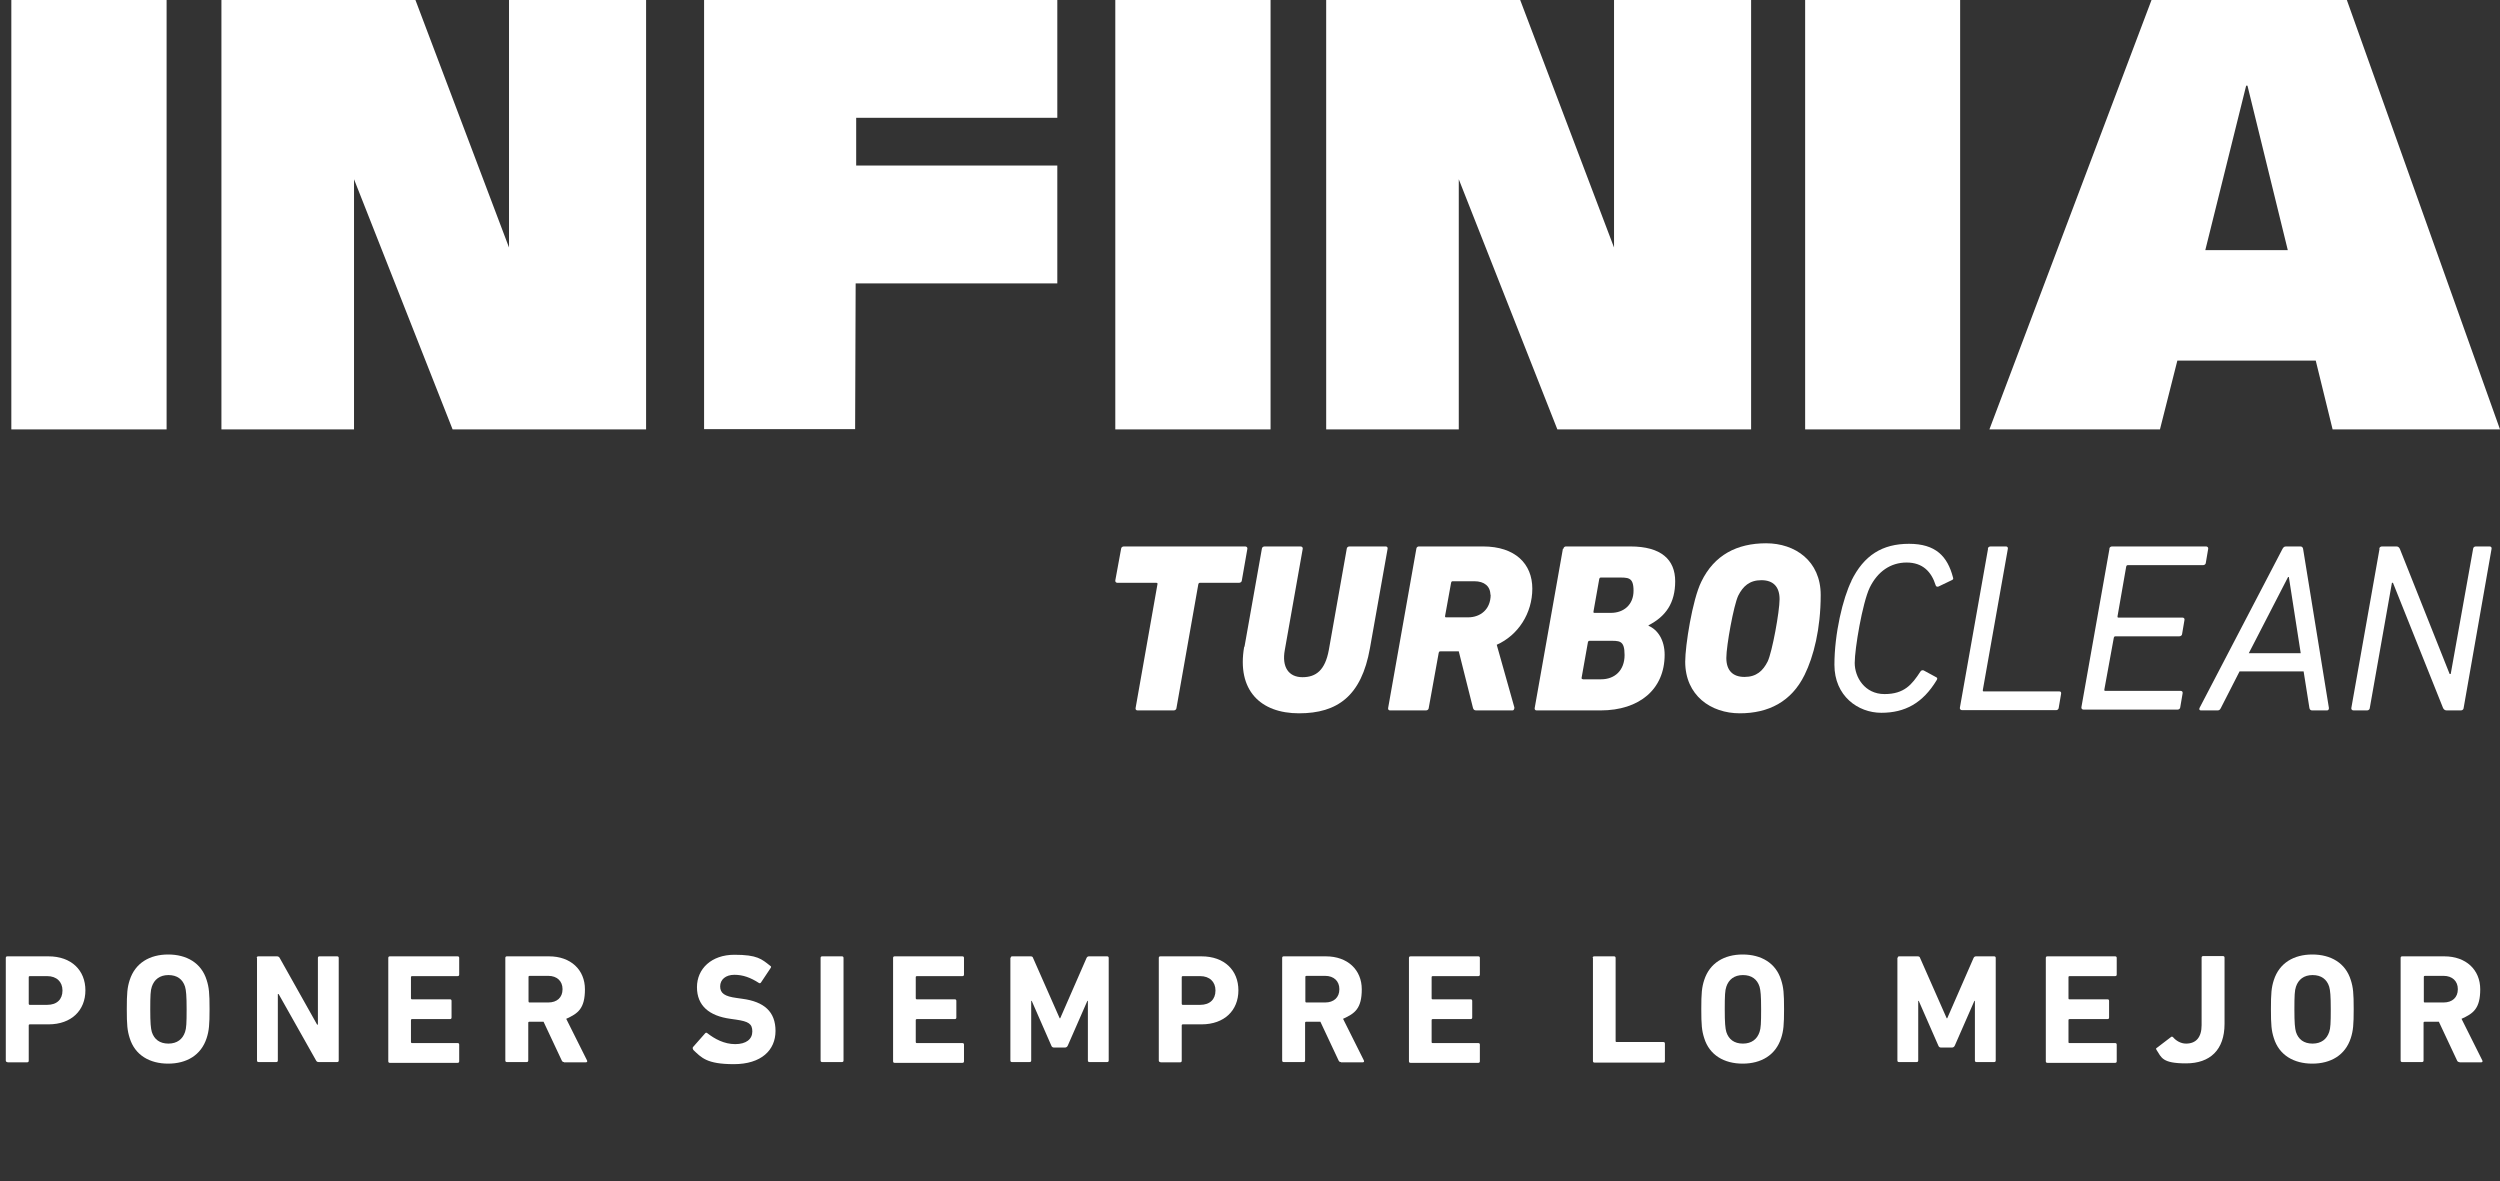
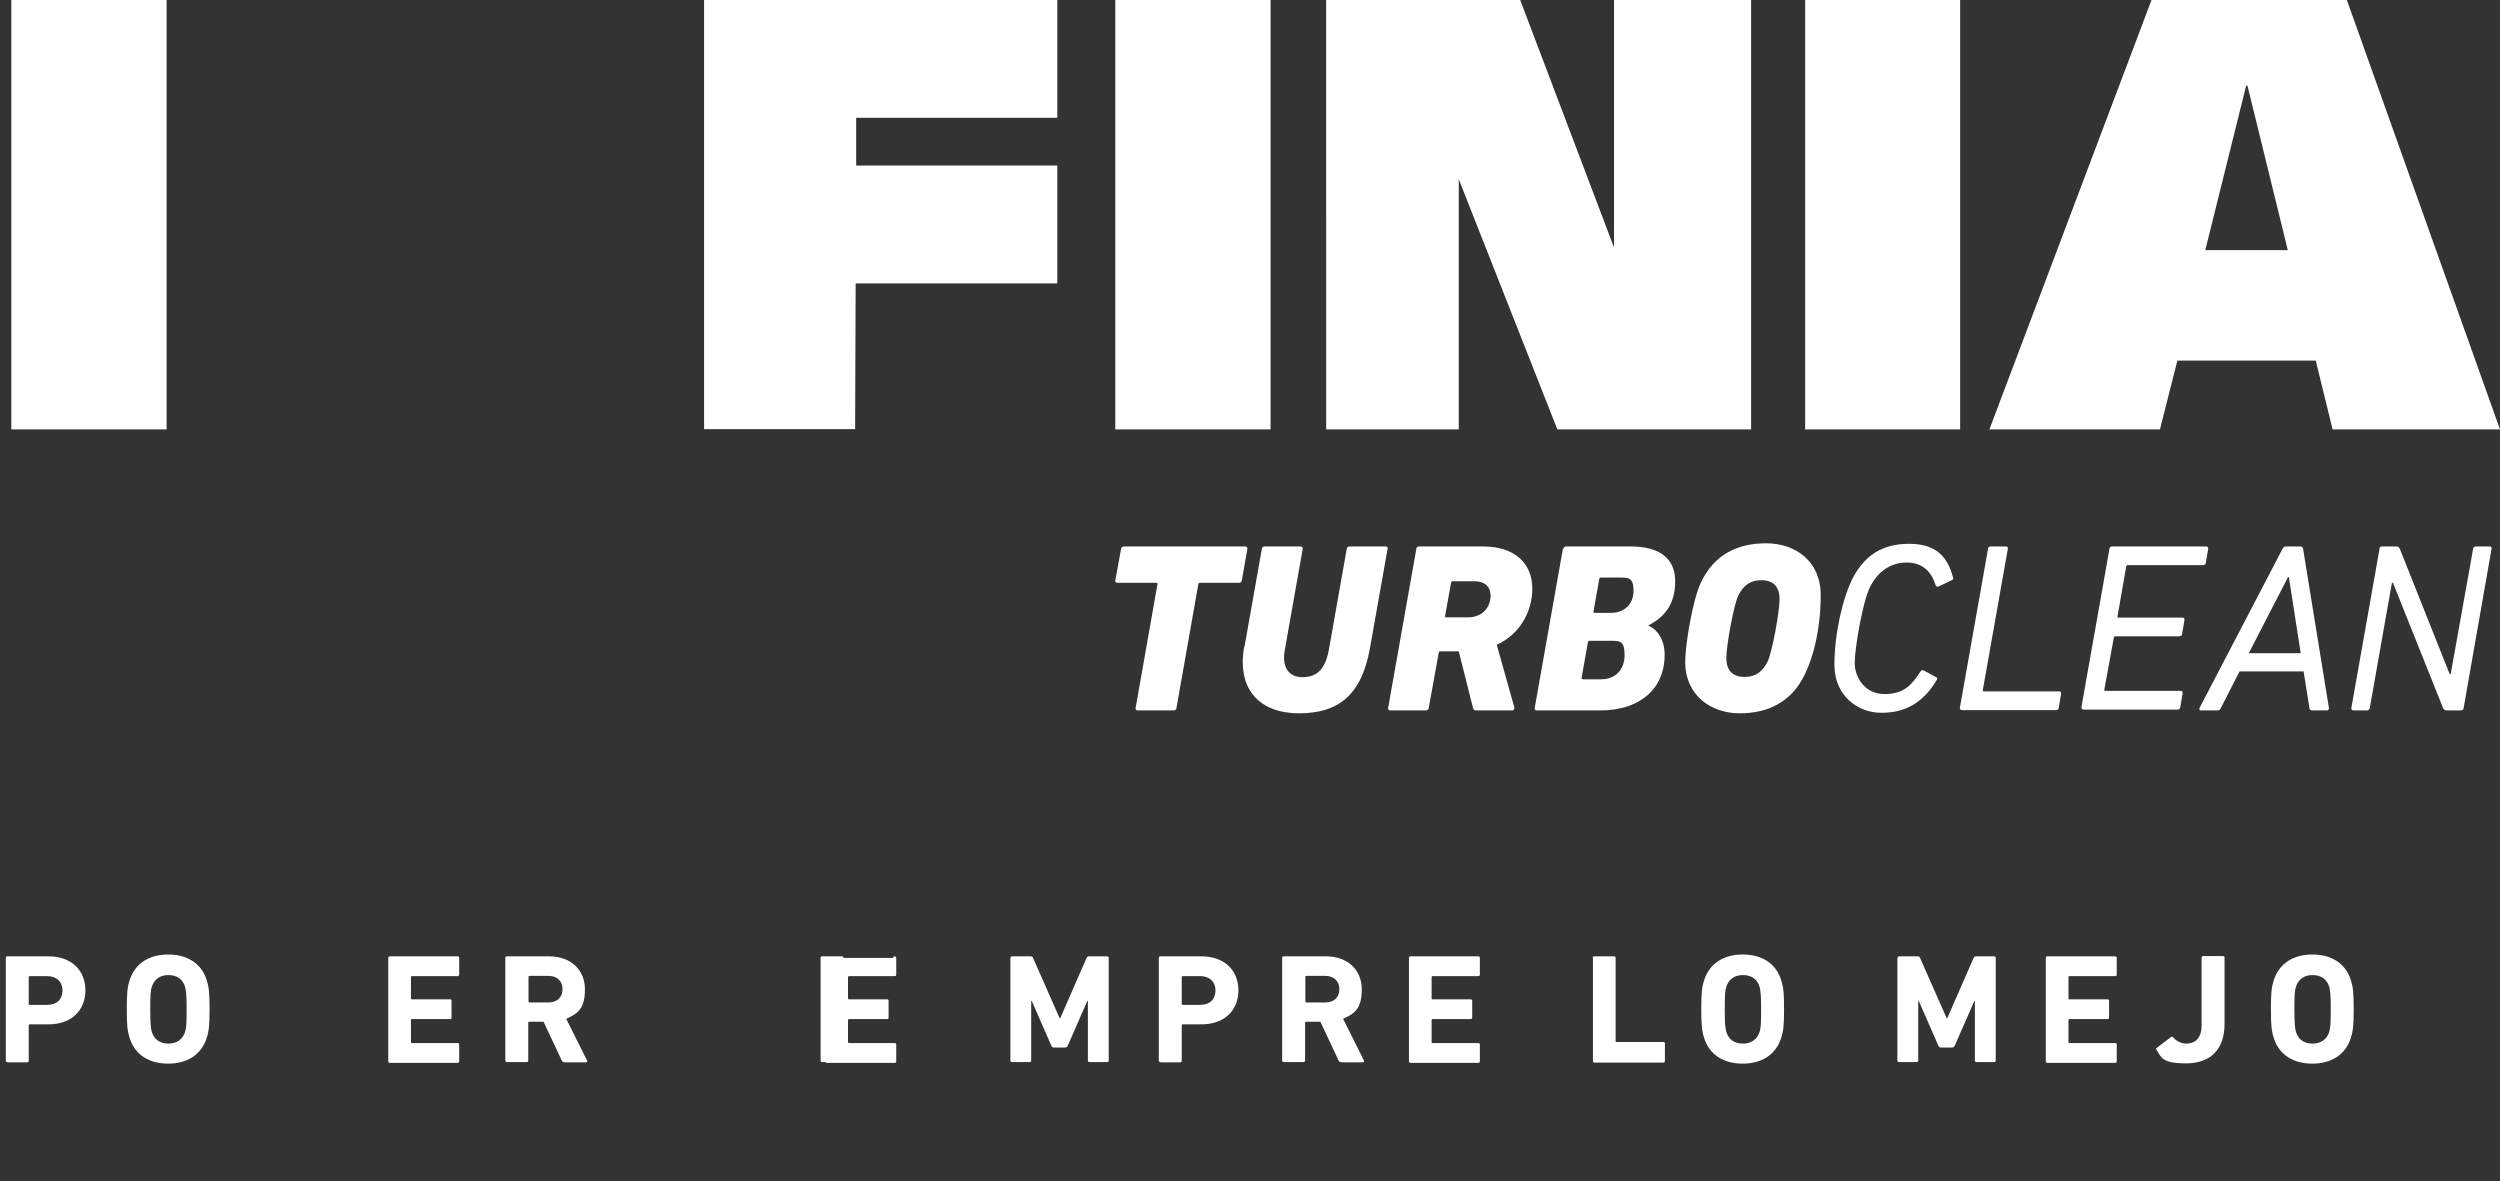
<svg xmlns="http://www.w3.org/2000/svg" id="Layer_1" data-name="Layer 1" version="1.1" viewBox="0 0 948.4 448.2">
  <rect x="0" y="0" width="948.4" height="448.2" fill="#333333" stroke="none" />
  <defs>
    <style>
      .cls-1 {
        fill: #fff;
        stroke-width: 0px;
      }
    </style>
  </defs>
  <g>
    <g>
      <path class="cls-1" d="M431.5,269.5c-.5,0-.8-.4-.7-.9l8.3-47c0-.4,0-.5-.5-.5h-14.7c-.5,0-.9-.4-.8-.9l2.2-12c0-.5.5-.9,1-.9h46.1c.5,0,.9.4.8.9l-2.1,12c0,.5-.5.9-1.1.9h-14.8c-.4,0-.5.2-.6.5l-8.3,47c0,.5-.5.9-1,.9h-13.8Z" />
      <path class="cls-1" d="M472.1,245.4l6.6-37.2c0-.5.5-.9,1-.9h13.7c.5,0,.9.4.8.9l-6.8,38.4c-1.2,6.5,1.5,10.3,6.7,10.3s8.6-2.7,10-10.3l6.8-38.4c0-.5.5-.9,1-.9h13.8c.5,0,.8.4.7.9l-6.7,37.7c-3.2,18.1-12.3,24.7-26.9,24.7s-23.7-8.7-20.8-25.3h0Z" />
      <path class="cls-1" d="M560,269.5c-.7,0-1-.3-1.2-.9l-5.4-21.5h-7c-.4,0-.5.2-.6.5l-3.8,21c0,.5-.5.9-1,.9h-13.7c-.5,0-.8-.4-.7-.9l10.7-60.4c0-.5.5-.9.9-.9h24.4c12.2,0,18.7,6.6,18.7,16s-5.4,17.7-13.5,21.3l6.7,23.8c0,.5-.2,1.1-.7,1.1h-13.8ZM565.4,225.7c0-3.3-2.3-5.2-6.1-5.2h-8.2c-.4,0-.5.2-.6.5l-2.3,12.7c0,.4,0,.5.5.5h8.2c4.8,0,8.6-3.1,8.6-8.6h-.1Z" />
      <path class="cls-1" d="M593.1,208.2c0-.5.5-.9.9-.9h24.5c11.7,0,17,5,17,13.2s-3.5,13.3-10.1,16.7v.2c3.5,1.5,6.1,5.4,6.1,11,0,13-9.5,21.1-24.3,21.1h-24.3c-.5,0-.8-.4-.7-.9l10.7-60.4h.2ZM611.1,232.5c4.9,0,8.6-3.1,8.6-8.4s-2.1-5-6.2-5h-6.2c-.4,0-.5.2-.6.5l-2.2,12.4c0,.4,0,.5.4.5h6.3,0ZM600.4,257.7h7c5.2,0,8.9-3.4,8.9-9.2s-2-5.4-6.3-5.4h-7c-.4,0-.5.2-.6.5l-2.4,13.5c0,.4,0,.5.4.5h0Z" />
      <path class="cls-1" d="M639.3,251c0-6,2.7-23.4,6.1-30.3,4.9-10.2,13.6-14.6,24.6-14.6s20.7,6.7,20.7,19.6-2.7,23.4-6.1,30.3c-5,10.2-13.7,14.6-24.6,14.6s-20.7-6.7-20.7-19.6ZM670.6,250.9c1.7-3.6,4.5-18.9,4.5-23.6s-2.4-7.2-6.9-7.2-7,2.3-8.8,5.9c-1.7,3.6-4.5,18.9-4.5,23.6s2.4,7.2,6.9,7.2,7-2.3,8.8-5.9Z" />
      <path class="cls-1" d="M702.3,220.4c4.8-9.8,11.8-14.1,21.9-14.1s14.6,4.7,16.7,12.8c.2.5,0,.8-.5,1l-5,2.4c-.5.2-1,0-1.1-.5-1.6-5.1-4.9-8.6-11-8.6s-11,3.4-14,9.5c-2.8,5.9-5.7,23.2-5.7,28.6s3.8,11.8,11.3,11.8,10.4-3.6,13.6-8.5c.3-.5.7-.6,1.2-.5l4.8,2.6c.5.2.5.6.2,1.1-5.3,8.8-12.1,12.4-21,12.4s-17.8-6.4-17.8-18.2,3.2-25.3,6.5-31.9h-.1Z" />
      <path class="cls-1" d="M754.1,208.2c0-.5.5-.9,1-.9h5.9c.5,0,.8.4.7.9l-9.5,53.6c0,.4,0,.5.5.5h28.6c.5,0,.7.4.6.9l-.9,5.3c0,.5-.5.9-.9.9h-35.8c-.5,0-.9-.4-.8-.9l10.7-60.4h0Z" />
      <path class="cls-1" d="M800.2,208.2c0-.5.5-.9,1-.9h35.7c.5,0,.9.4.8.9l-.9,5.3c0,.5-.5.9-1.1.9h-28.5c-.4,0-.5.2-.6.5l-3.3,18.9c0,.4,0,.5.5.5h24.2c.5,0,.8.4.7.9l-.9,5.3c0,.5-.5.9-1.1.9h-24.2c-.4,0-.5.2-.6.5l-3.6,19.7c0,.4,0,.5.5.5h28.5c.5,0,.8.4.7.9l-.9,5.3c0,.5-.5.9-1,.9h-35.7c-.5,0-.9-.4-.8-.9l10.7-60.4v.3Z" />
      <path class="cls-1" d="M834.4,268.6l31.5-60.4c.3-.5.6-.9,1.3-.9h5.5c.6,0,.9.4,1,.9l9.8,60.4c0,.5-.2.9-.7.9h-5.7c-.5,0-.9-.3-1-.9l-2.2-13.9h-24.3l-7.1,13.9c-.3.6-.6.9-1.2.9h-6.4c-.5,0-.7-.4-.5-.9h0ZM872.8,247.8l-4.5-28.9h-.3l-14.9,28.9h19.7Z" />
      <path class="cls-1" d="M902.6,208.2c0-.5.5-.9,1-.9h5.5c.6,0,1,.3,1.3.9l18.9,47.5h.4l8.5-47.5c0-.5.5-.9,1-.9h5.3c.5,0,.8.4.7.9l-10.6,60.4c0,.5-.5.9-1,.9h-5.5c-.5,0-1-.3-1.3-.9l-19-47.5h-.4l-8.4,47.5c0,.5-.5.9-1,.9h-5.2c-.5,0-.9-.4-.8-.9l10.7-60.4h-.1Z" />
    </g>
    <g>
      <path class="cls-1" d="M4.3,0h58.9v162.9H4.3V0Z" />
-       <path class="cls-1" d="M84,0h73.6l35.5,93.9h0V0h52v162.9h-73.4l-37.4-94.9h0v94.9h-50.3V0h0Z" />
      <path class="cls-1" d="M503.1,0h73.6l35.6,93.9h0V0h52v162.9h-73.5l-37.4-94.9h0v94.9h-50.3V0h0Z" />
      <path class="cls-1" d="M267.1,0h134v44.7h-76.3v18.1h76.3v44.7h-76.5l-.2,55.3h-57.3V0h0Z" />
      <path class="cls-1" d="M423.1,0h58.9v162.9h-58.9V0Z" />
      <path class="cls-1" d="M684.8,0h58.8v162.9h-58.8V0Z" />
      <path class="cls-1" d="M816.2,0h74.1l58.1,162.9h-63.5l-6.4-26.1h-52.5l-6.6,26.1h-64.7L816.2,0ZM836.6,94.9h31.3l-15.3-62.4h-.5l-15.5,62.4Z" />
    </g>
  </g>
  <g>
    <path class="cls-1" d="M2.8,402.9c-.4,0-.6-.2-.6-.6v-38.9c0-.4.2-.6.6-.6h15.6c8.7,0,14,5.3,14,12.9s-5.3,12.9-14,12.9h-7.1c-.2,0-.4.1-.4.4v13.4c0,.4-.2.6-.6.6H2.8ZM23.7,375.7c0-3.2-2.2-5.4-5.8-5.4h-6.6c-.2,0-.4.1-.4.4v10.1c0,.2.1.4.4.4h6.6c3.7,0,5.8-2.1,5.8-5.4h0Z" />
    <path class="cls-1" d="M49.2,393.8c-.9-2.8-1.1-5-1.1-11s.2-8.2,1.1-11c2.1-6.5,7.6-9.7,14.6-9.7s12.6,3.2,14.6,9.7c.9,2.8,1.1,5,1.1,11s-.2,8.2-1.1,11c-2.1,6.5-7.6,9.7-14.6,9.7s-12.6-3.2-14.6-9.7ZM70.2,391.5c.5-1.4.6-3.4.6-8.6s-.2-7.2-.6-8.6c-.9-2.8-3-4.4-6.3-4.4s-5.4,1.7-6.3,4.4c-.5,1.4-.6,3.4-.6,8.6s.2,7.2.6,8.6c.9,2.8,3,4.4,6.3,4.4s5.4-1.7,6.3-4.4Z" />
-     <path class="cls-1" d="M97.4,363.4c0-.4.2-.6.6-.6h7.1c.4,0,.8.2,1,.6l14.2,25.3h.3v-25.3c0-.4.2-.6.6-.6h6.7c.4,0,.6.2.6.6v38.9c0,.4-.2.6-.6.6h-7c-.5,0-.8-.2-1-.6l-14.2-25.2h-.3v25.2c0,.4-.2.6-.6.6h-6.7c-.4,0-.6-.2-.6-.6v-38.9h-.1Z" />
    <path class="cls-1" d="M147.3,363.4c0-.4.2-.6.6-.6h25.7c.4,0,.6.2.6.6v6.3c0,.4-.2.6-.6.6h-17.3c-.2,0-.4.1-.4.4v8c0,.2.1.4.4.4h14.4c.4,0,.6.2.6.6v6.3c0,.4-.2.6-.6.6h-14.4c-.2,0-.4.1-.4.4v8.3c0,.2.1.4.4.4h17.3c.4,0,.6.2.6.6v6.3c0,.4-.2.6-.6.6h-25.7c-.4,0-.6-.2-.6-.6v-39.2Z" />
    <path class="cls-1" d="M214,402.9c-.5,0-.7-.2-.9-.6l-6.9-14.7h-5.4c-.2,0-.4.1-.4.4v14.3c0,.4-.2.6-.6.6h-7.5c-.4,0-.6-.2-.6-.6v-38.9c0-.4.2-.6.6-.6h16c8.2,0,13.6,5.1,13.6,12.5s-2.7,9.2-7.1,11.2l7.9,15.8c.2.4,0,.7-.4.7h-8.4,0ZM213.4,375.2c0-3-2.1-5-5.4-5h-7.1c-.2,0-.4.1-.4.4v9.3c0,.2.1.4.4.4h7.1c3.3,0,5.4-1.9,5.4-5h0Z" />
-     <path class="cls-1" d="M263,398.1c-.2-.2-.4-.6,0-1l4.5-5.1c.2-.3.6-.3.9,0,2.7,2.1,6.3,4.1,10.5,4.1s6.5-1.9,6.5-4.8-1.4-3.8-6.2-4.5l-2.1-.3c-8.1-1.1-12.7-5-12.7-12s5.5-12.3,14.2-12.3,10.3,1.6,13.6,4.2c.4.2.4.5.1.9l-3.6,5.4c-.2.3-.5.4-.8.2-3.1-2-6-3.1-9.3-3.1s-5.4,1.8-5.4,4.4,1.7,3.8,6.3,4.4l2.1.3c8.3,1.1,12.6,4.9,12.6,12.2s-5.4,12.6-15.8,12.6-12.3-2.5-15.5-5.5h0Z" />
    <path class="cls-1" d="M311.3,363.4c0-.4.2-.6.6-.6h7.5c.4,0,.6.2.6.6v38.9c0,.4-.2.6-.6.6h-7.5c-.4,0-.6-.2-.6-.6v-38.9Z" />
-     <path class="cls-1" d="M338.8,363.4c0-.4.2-.6.6-.6h25.7c.4,0,.6.2.6.6v6.3c0,.4-.2.6-.6.6h-17.3c-.2,0-.4.1-.4.4v8c0,.2.1.4.4.4h14.4c.4,0,.6.2.6.6v6.3c0,.4-.2.6-.6.6h-14.4c-.2,0-.4.1-.4.4v8.3c0,.2.1.4.4.4h17.3c.4,0,.6.2.6.6v6.3c0,.4-.2.6-.6.6h-25.7c-.4,0-.6-.2-.6-.6v-39.2Z" />
+     <path class="cls-1" d="M338.8,363.4c0-.4.2-.6.6-.6c.4,0,.6.2.6.6v6.3c0,.4-.2.6-.6.6h-17.3c-.2,0-.4.1-.4.4v8c0,.2.1.4.4.4h14.4c.4,0,.6.2.6.6v6.3c0,.4-.2.6-.6.6h-14.4c-.2,0-.4.1-.4.4v8.3c0,.2.1.4.4.4h17.3c.4,0,.6.2.6.6v6.3c0,.4-.2.6-.6.6h-25.7c-.4,0-.6-.2-.6-.6v-39.2Z" />
    <path class="cls-1" d="M383.4,363.4c0-.4.2-.6.6-.6h7c.5,0,.8.2.9.6l10.1,22.9h.2l10-22.9c.2-.4.5-.6.9-.6h6.9c.4,0,.6.2.6.6v38.9c0,.4-.2.6-.6.6h-6.7c-.4,0-.6-.2-.6-.6v-22.6h-.2l-7.4,16.9c-.2.5-.6.8-1.1.8h-4.1c-.5,0-.9-.2-1.1-.8l-7.4-16.9h-.2v22.6c0,.4-.2.6-.6.6h-6.7c-.4,0-.6-.2-.6-.6v-38.9h.1Z" />
    <path class="cls-1" d="M440.2,402.9c-.4,0-.6-.2-.6-.6v-38.9c0-.4.2-.6.6-.6h15.6c8.7,0,14,5.3,14,12.9s-5.3,12.9-14,12.9h-7.1c-.2,0-.4.1-.4.4v13.4c0,.4-.2.6-.6.6h-7.5ZM461.1,375.7c0-3.2-2.2-5.4-5.8-5.4h-6.6c-.2,0-.4.1-.4.4v10.1c0,.2.1.4.4.4h6.6c3.7,0,5.8-2.1,5.8-5.4h0Z" />
    <path class="cls-1" d="M508.7,402.9c-.5,0-.7-.2-.9-.6l-6.9-14.7h-5.4c-.2,0-.4.1-.4.4v14.3c0,.4-.2.6-.6.6h-7.5c-.4,0-.6-.2-.6-.6v-38.9c0-.4.2-.6.6-.6h16c8.2,0,13.6,5.1,13.6,12.5s-2.7,9.2-7.1,11.2l7.9,15.8c.2.4,0,.7-.4.7h-8.4.1ZM508.1,375.2c0-3-2.1-5-5.4-5h-7.1c-.2,0-.4.1-.4.4v9.3c0,.2.1.4.4.4h7.1c3.3,0,5.4-1.9,5.4-5h0Z" />
    <path class="cls-1" d="M534.5,363.4c0-.4.2-.6.6-.6h25.7c.4,0,.6.2.6.6v6.3c0,.4-.2.6-.6.6h-17.3c-.2,0-.4.1-.4.4v8c0,.2,0,.4.4.4h14.4c.4,0,.6.2.6.6v6.3c0,.4-.2.6-.6.6h-14.4c-.2,0-.4.1-.4.4v8.3c0,.2,0,.4.4.4h17.3c.4,0,.6.2.6.6v6.3c0,.4-.2.6-.6.6h-25.7c-.4,0-.6-.2-.6-.6v-39.2Z" />
    <path class="cls-1" d="M604.2,363.4c0-.4.2-.6.6-.6h7.5c.4,0,.6.2.6.6v31.5c0,.2,0,.4.4.4h17.7c.4,0,.6.2.6.6v6.6c0,.4-.2.6-.6.6h-26.1c-.4,0-.6-.2-.6-.6v-39.1Z" />
    <path class="cls-1" d="M646.5,393.8c-.9-2.8-1.1-5-1.1-11s.2-8.2,1.1-11c2.1-6.5,7.6-9.7,14.6-9.7s12.6,3.2,14.6,9.7c.9,2.8,1.1,5,1.1,11s-.2,8.2-1.1,11c-2.1,6.5-7.6,9.7-14.6,9.7s-12.6-3.2-14.6-9.7ZM667.5,391.5c.5-1.4.6-3.4.6-8.6s-.2-7.2-.6-8.6c-.9-2.8-3-4.4-6.3-4.4s-5.4,1.7-6.3,4.4c-.5,1.4-.6,3.4-.6,8.6s.2,7.2.6,8.6c.9,2.8,3,4.4,6.3,4.4s5.4-1.7,6.3-4.4Z" />
    <path class="cls-1" d="M719.9,363.4c0-.4.2-.6.6-.6h7c.5,0,.8.2.9.6l10.1,22.9h.2l10-22.9c.2-.4.5-.6.9-.6h6.9c.4,0,.6.2.6.6v38.9c0,.4-.2.6-.6.6h-6.7c-.4,0-.6-.2-.6-.6v-22.6h-.2l-7.4,16.9c-.2.5-.6.8-1.1.8h-4.1c-.5,0-.9-.2-1.1-.8l-7.4-16.9h-.2v22.6c0,.4-.2.6-.6.6h-6.7c-.4,0-.6-.2-.6-.6v-38.9h0Z" />
    <path class="cls-1" d="M776.1,363.4c0-.4.2-.6.6-.6h25.7c.4,0,.6.2.6.6v6.3c0,.4-.2.6-.6.6h-17.3c-.2,0-.4.1-.4.4v8c0,.2,0,.4.4.4h14.4c.4,0,.6.2.6.6v6.3c0,.4-.2.6-.6.6h-14.4c-.2,0-.4.1-.4.4v8.3c0,.2,0,.4.4.4h17.3c.4,0,.6.2.6.6v6.3c0,.4-.2.6-.6.6h-25.7c-.4,0-.6-.2-.6-.6v-39.2Z" />
    <path class="cls-1" d="M818.1,397.6l5.5-4.2c.2-.2.5-.2.8.1,1,1.2,2.8,2.4,4.9,2.4,3.8,0,5.9-2.4,5.9-7v-25.6c0-.4.2-.6.6-.6h7.5c.4,0,.6.2.6.6v25.1c0,9.9-5.5,15-14.6,15s-9.3-2.2-11.2-5.1c-.2-.3-.2-.6,0-.8h0Z" />
    <path class="cls-1" d="M862.6,393.8c-.9-2.8-1.1-5-1.1-11s.2-8.2,1.1-11c2.1-6.5,7.6-9.7,14.6-9.7s12.6,3.2,14.6,9.7c.9,2.8,1.1,5,1.1,11s-.2,8.2-1.1,11c-2.1,6.5-7.6,9.7-14.6,9.7s-12.6-3.2-14.6-9.7ZM883.6,391.5c.5-1.4.6-3.4.6-8.6s-.2-7.2-.6-8.6c-.9-2.8-3-4.4-6.3-4.4s-5.4,1.7-6.3,4.4c-.5,1.4-.6,3.4-.6,8.6s.2,7.2.6,8.6c.9,2.8,3,4.4,6.3,4.4s5.4-1.7,6.3-4.4Z" />
-     <path class="cls-1" d="M933,402.9c-.5,0-.7-.2-.9-.6l-6.9-14.7h-5.4c-.2,0-.4.1-.4.4v14.3c0,.4-.2.6-.6.6h-7.5c-.4,0-.6-.2-.6-.6v-38.9c0-.4.2-.6.6-.6h16c8.2,0,13.6,5.1,13.6,12.5s-2.7,9.2-7.1,11.2l7.9,15.8c.2.4,0,.7-.4.7h-8.4.1ZM932.4,375.2c0-3-2.1-5-5.4-5h-7.1c-.2,0-.4.1-.4.4v9.3c0,.2,0,.4.4.4h7.1c3.3,0,5.4-1.9,5.4-5h0Z" />
  </g>
</svg>